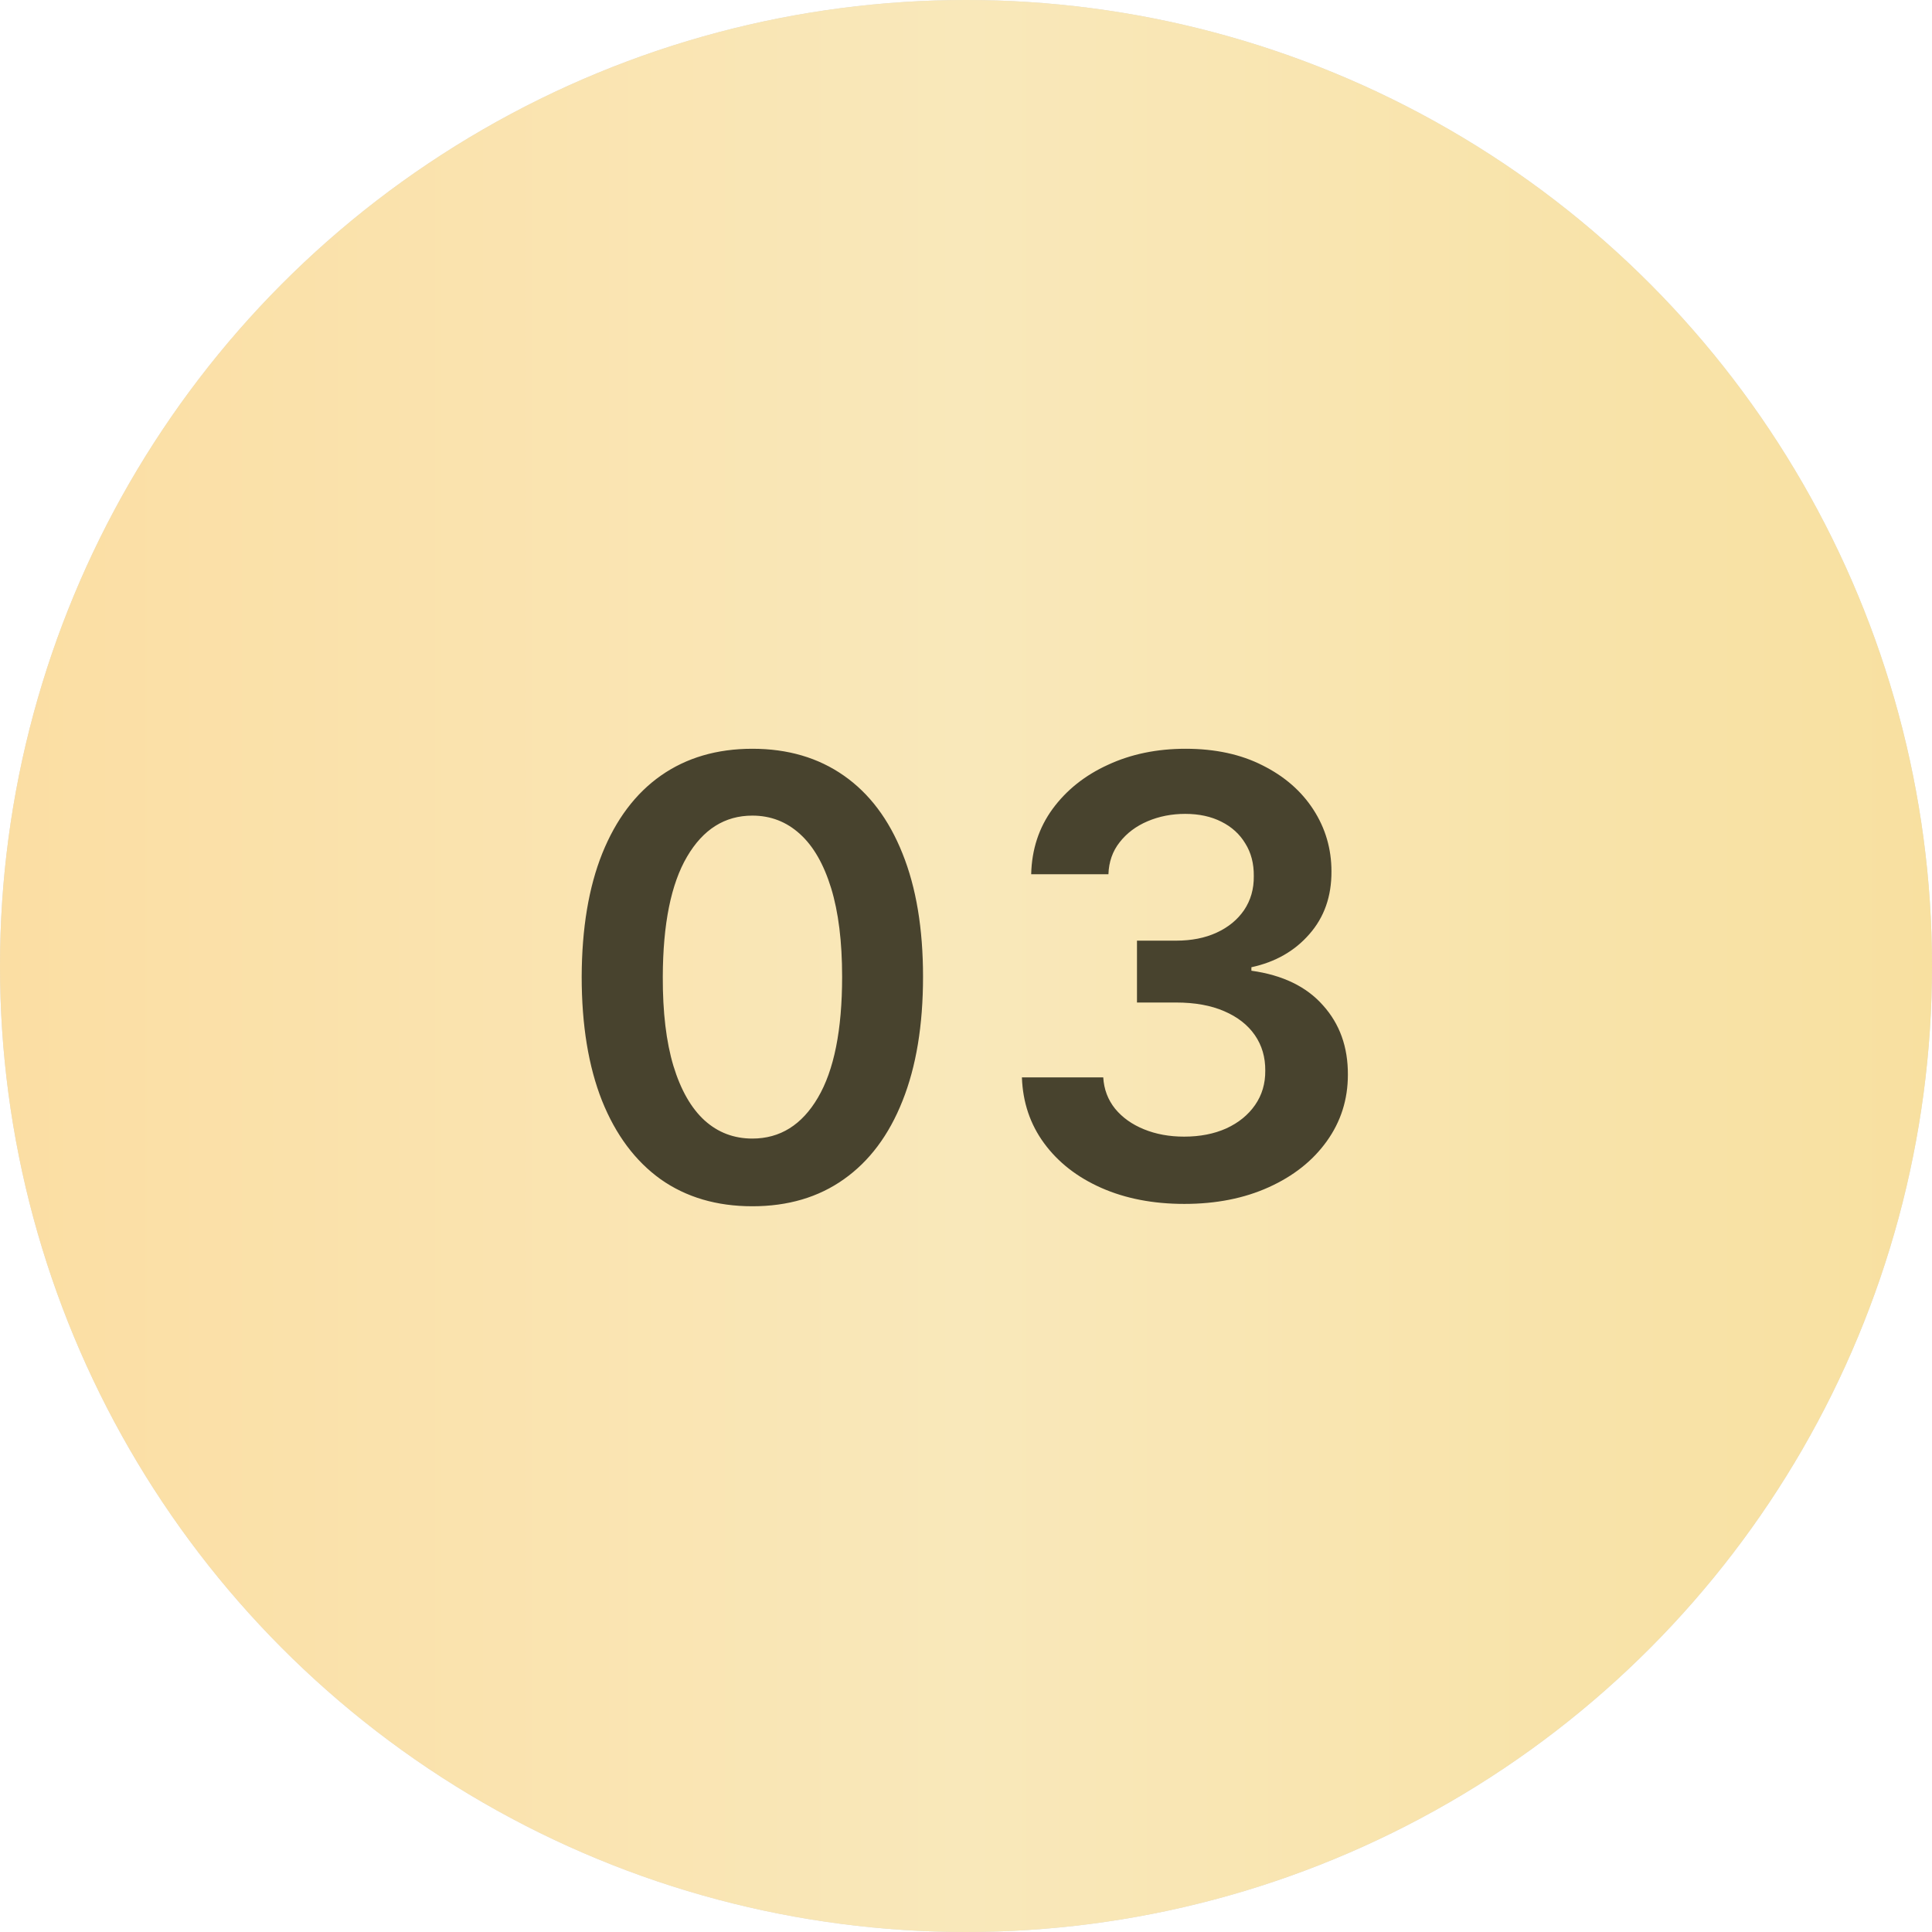
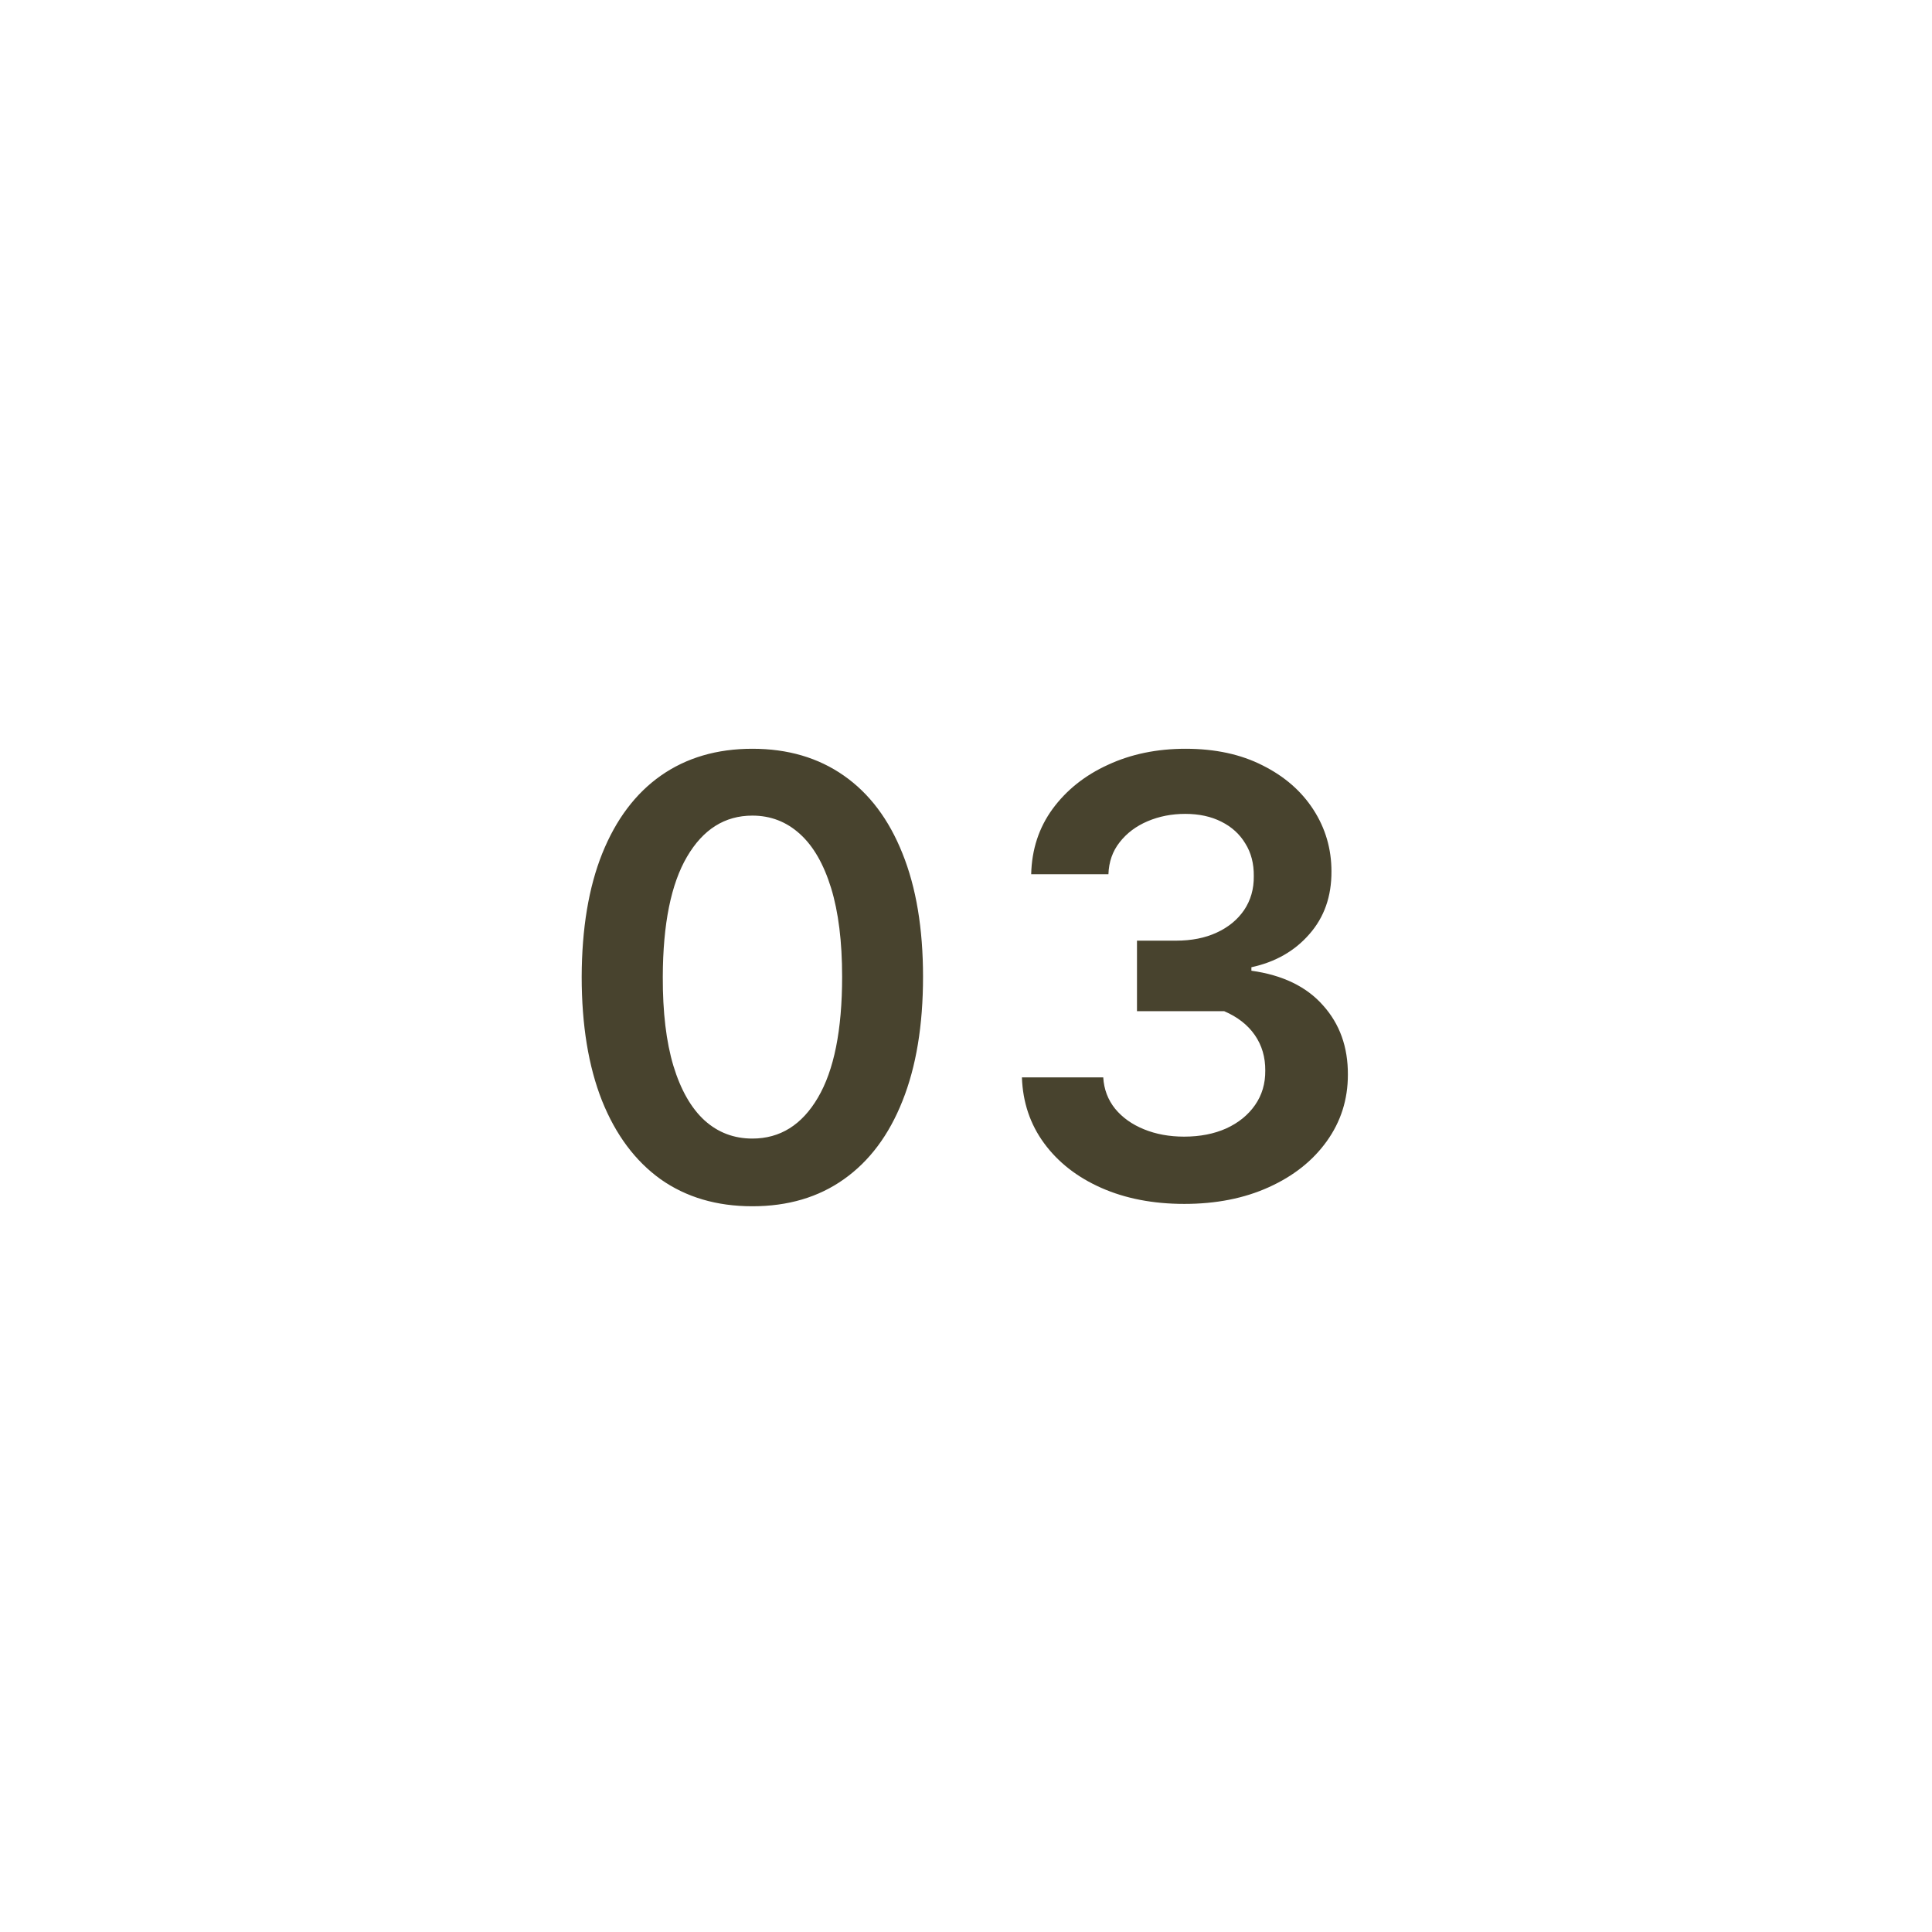
<svg xmlns="http://www.w3.org/2000/svg" width="50" height="50" viewBox="0 0 50 50" fill="none">
-   <circle cx="25" cy="25" r="25" fill="#D9D9D9" />
-   <circle cx="25" cy="25" r="25" fill="url(#paint0_linear_0_877)" />
-   <path d="M19.471 31.218C18.549 31.218 17.758 30.985 17.097 30.519C16.441 30.048 15.935 29.371 15.58 28.486C15.229 27.598 15.054 26.529 15.054 25.279C15.058 24.029 15.235 22.965 15.586 22.088C15.941 21.207 16.446 20.535 17.103 20.073C17.764 19.61 18.553 19.378 19.471 19.378C20.389 19.378 21.178 19.61 21.839 20.073C22.5 20.535 23.005 21.207 23.356 22.088C23.711 22.969 23.888 24.032 23.888 25.279C23.888 26.533 23.711 27.604 23.356 28.492C23.005 29.377 22.5 30.052 21.839 30.519C21.182 30.985 20.393 31.218 19.471 31.218ZM19.471 29.466C20.188 29.466 20.753 29.113 21.167 28.408C21.585 27.699 21.794 26.656 21.794 25.279C21.794 24.368 21.699 23.603 21.509 22.983C21.318 22.364 21.05 21.897 20.703 21.584C20.355 21.267 19.945 21.108 19.471 21.108C18.758 21.108 18.195 21.463 17.78 22.172C17.366 22.877 17.157 23.913 17.153 25.279C17.15 26.193 17.241 26.962 17.428 27.585C17.618 28.208 17.887 28.679 18.234 28.996C18.581 29.309 18.993 29.466 19.471 29.466ZM30.651 31.157C29.845 31.157 29.128 31.019 28.501 30.742C27.878 30.466 27.385 30.082 27.023 29.589C26.661 29.097 26.469 28.527 26.447 27.882H28.552C28.57 28.192 28.673 28.462 28.859 28.694C29.046 28.921 29.294 29.099 29.604 29.225C29.914 29.352 30.261 29.416 30.645 29.416C31.056 29.416 31.42 29.345 31.737 29.203C32.054 29.057 32.302 28.856 32.481 28.598C32.66 28.341 32.748 28.044 32.745 27.708C32.748 27.361 32.659 27.055 32.476 26.79C32.293 26.525 32.028 26.318 31.681 26.169C31.337 26.02 30.923 25.945 30.438 25.945H29.425V24.344H30.438C30.837 24.344 31.186 24.275 31.485 24.137C31.787 23.999 32.024 23.805 32.196 23.555C32.367 23.301 32.452 23.008 32.448 22.676C32.452 22.351 32.379 22.069 32.229 21.83C32.084 21.588 31.877 21.399 31.608 21.265C31.343 21.131 31.031 21.063 30.673 21.063C30.322 21.063 29.998 21.127 29.699 21.254C29.401 21.381 29.16 21.562 28.977 21.797C28.794 22.028 28.697 22.304 28.686 22.625H26.687C26.702 21.983 26.887 21.42 27.241 20.935C27.6 20.446 28.078 20.065 28.675 19.793C29.272 19.516 29.942 19.378 30.684 19.378C31.449 19.378 32.114 19.522 32.677 19.809C33.245 20.093 33.683 20.476 33.993 20.957C34.303 21.438 34.458 21.97 34.458 22.552C34.461 23.198 34.271 23.739 33.886 24.176C33.506 24.613 33.006 24.898 32.386 25.032V25.122C33.192 25.234 33.81 25.532 34.239 26.018C34.672 26.499 34.887 27.098 34.883 27.815C34.883 28.457 34.7 29.031 34.334 29.539C33.972 30.043 33.472 30.438 32.834 30.726C32.2 31.013 31.472 31.157 30.651 31.157Z" fill="#48432E" />
+   <path d="M19.471 31.218C18.549 31.218 17.758 30.985 17.097 30.519C16.441 30.048 15.935 29.371 15.58 28.486C15.229 27.598 15.054 26.529 15.054 25.279C15.058 24.029 15.235 22.965 15.586 22.088C15.941 21.207 16.446 20.535 17.103 20.073C17.764 19.61 18.553 19.378 19.471 19.378C20.389 19.378 21.178 19.61 21.839 20.073C22.5 20.535 23.005 21.207 23.356 22.088C23.711 22.969 23.888 24.032 23.888 25.279C23.888 26.533 23.711 27.604 23.356 28.492C23.005 29.377 22.5 30.052 21.839 30.519C21.182 30.985 20.393 31.218 19.471 31.218ZM19.471 29.466C20.188 29.466 20.753 29.113 21.167 28.408C21.585 27.699 21.794 26.656 21.794 25.279C21.794 24.368 21.699 23.603 21.509 22.983C21.318 22.364 21.05 21.897 20.703 21.584C20.355 21.267 19.945 21.108 19.471 21.108C18.758 21.108 18.195 21.463 17.78 22.172C17.366 22.877 17.157 23.913 17.153 25.279C17.15 26.193 17.241 26.962 17.428 27.585C17.618 28.208 17.887 28.679 18.234 28.996C18.581 29.309 18.993 29.466 19.471 29.466ZM30.651 31.157C29.845 31.157 29.128 31.019 28.501 30.742C27.878 30.466 27.385 30.082 27.023 29.589C26.661 29.097 26.469 28.527 26.447 27.882H28.552C28.57 28.192 28.673 28.462 28.859 28.694C29.046 28.921 29.294 29.099 29.604 29.225C29.914 29.352 30.261 29.416 30.645 29.416C31.056 29.416 31.42 29.345 31.737 29.203C32.054 29.057 32.302 28.856 32.481 28.598C32.66 28.341 32.748 28.044 32.745 27.708C32.748 27.361 32.659 27.055 32.476 26.79C32.293 26.525 32.028 26.318 31.681 26.169H29.425V24.344H30.438C30.837 24.344 31.186 24.275 31.485 24.137C31.787 23.999 32.024 23.805 32.196 23.555C32.367 23.301 32.452 23.008 32.448 22.676C32.452 22.351 32.379 22.069 32.229 21.83C32.084 21.588 31.877 21.399 31.608 21.265C31.343 21.131 31.031 21.063 30.673 21.063C30.322 21.063 29.998 21.127 29.699 21.254C29.401 21.381 29.16 21.562 28.977 21.797C28.794 22.028 28.697 22.304 28.686 22.625H26.687C26.702 21.983 26.887 21.42 27.241 20.935C27.6 20.446 28.078 20.065 28.675 19.793C29.272 19.516 29.942 19.378 30.684 19.378C31.449 19.378 32.114 19.522 32.677 19.809C33.245 20.093 33.683 20.476 33.993 20.957C34.303 21.438 34.458 21.97 34.458 22.552C34.461 23.198 34.271 23.739 33.886 24.176C33.506 24.613 33.006 24.898 32.386 25.032V25.122C33.192 25.234 33.81 25.532 34.239 26.018C34.672 26.499 34.887 27.098 34.883 27.815C34.883 28.457 34.7 29.031 34.334 29.539C33.972 30.043 33.472 30.438 32.834 30.726C32.2 31.013 31.472 31.157 30.651 31.157Z" fill="#48432E" />
  <defs>
    <linearGradient id="paint0_linear_0_877" x1="0" y1="25" x2="50" y2="25" gradientUnits="userSpaceOnUse">
      <stop stop-color="#FBDEA3" />
      <stop offset="0.5" stop-color="#F9E8BA" />
      <stop offset="1" stop-color="#F8E0A0" />
    </linearGradient>
  </defs>
</svg>